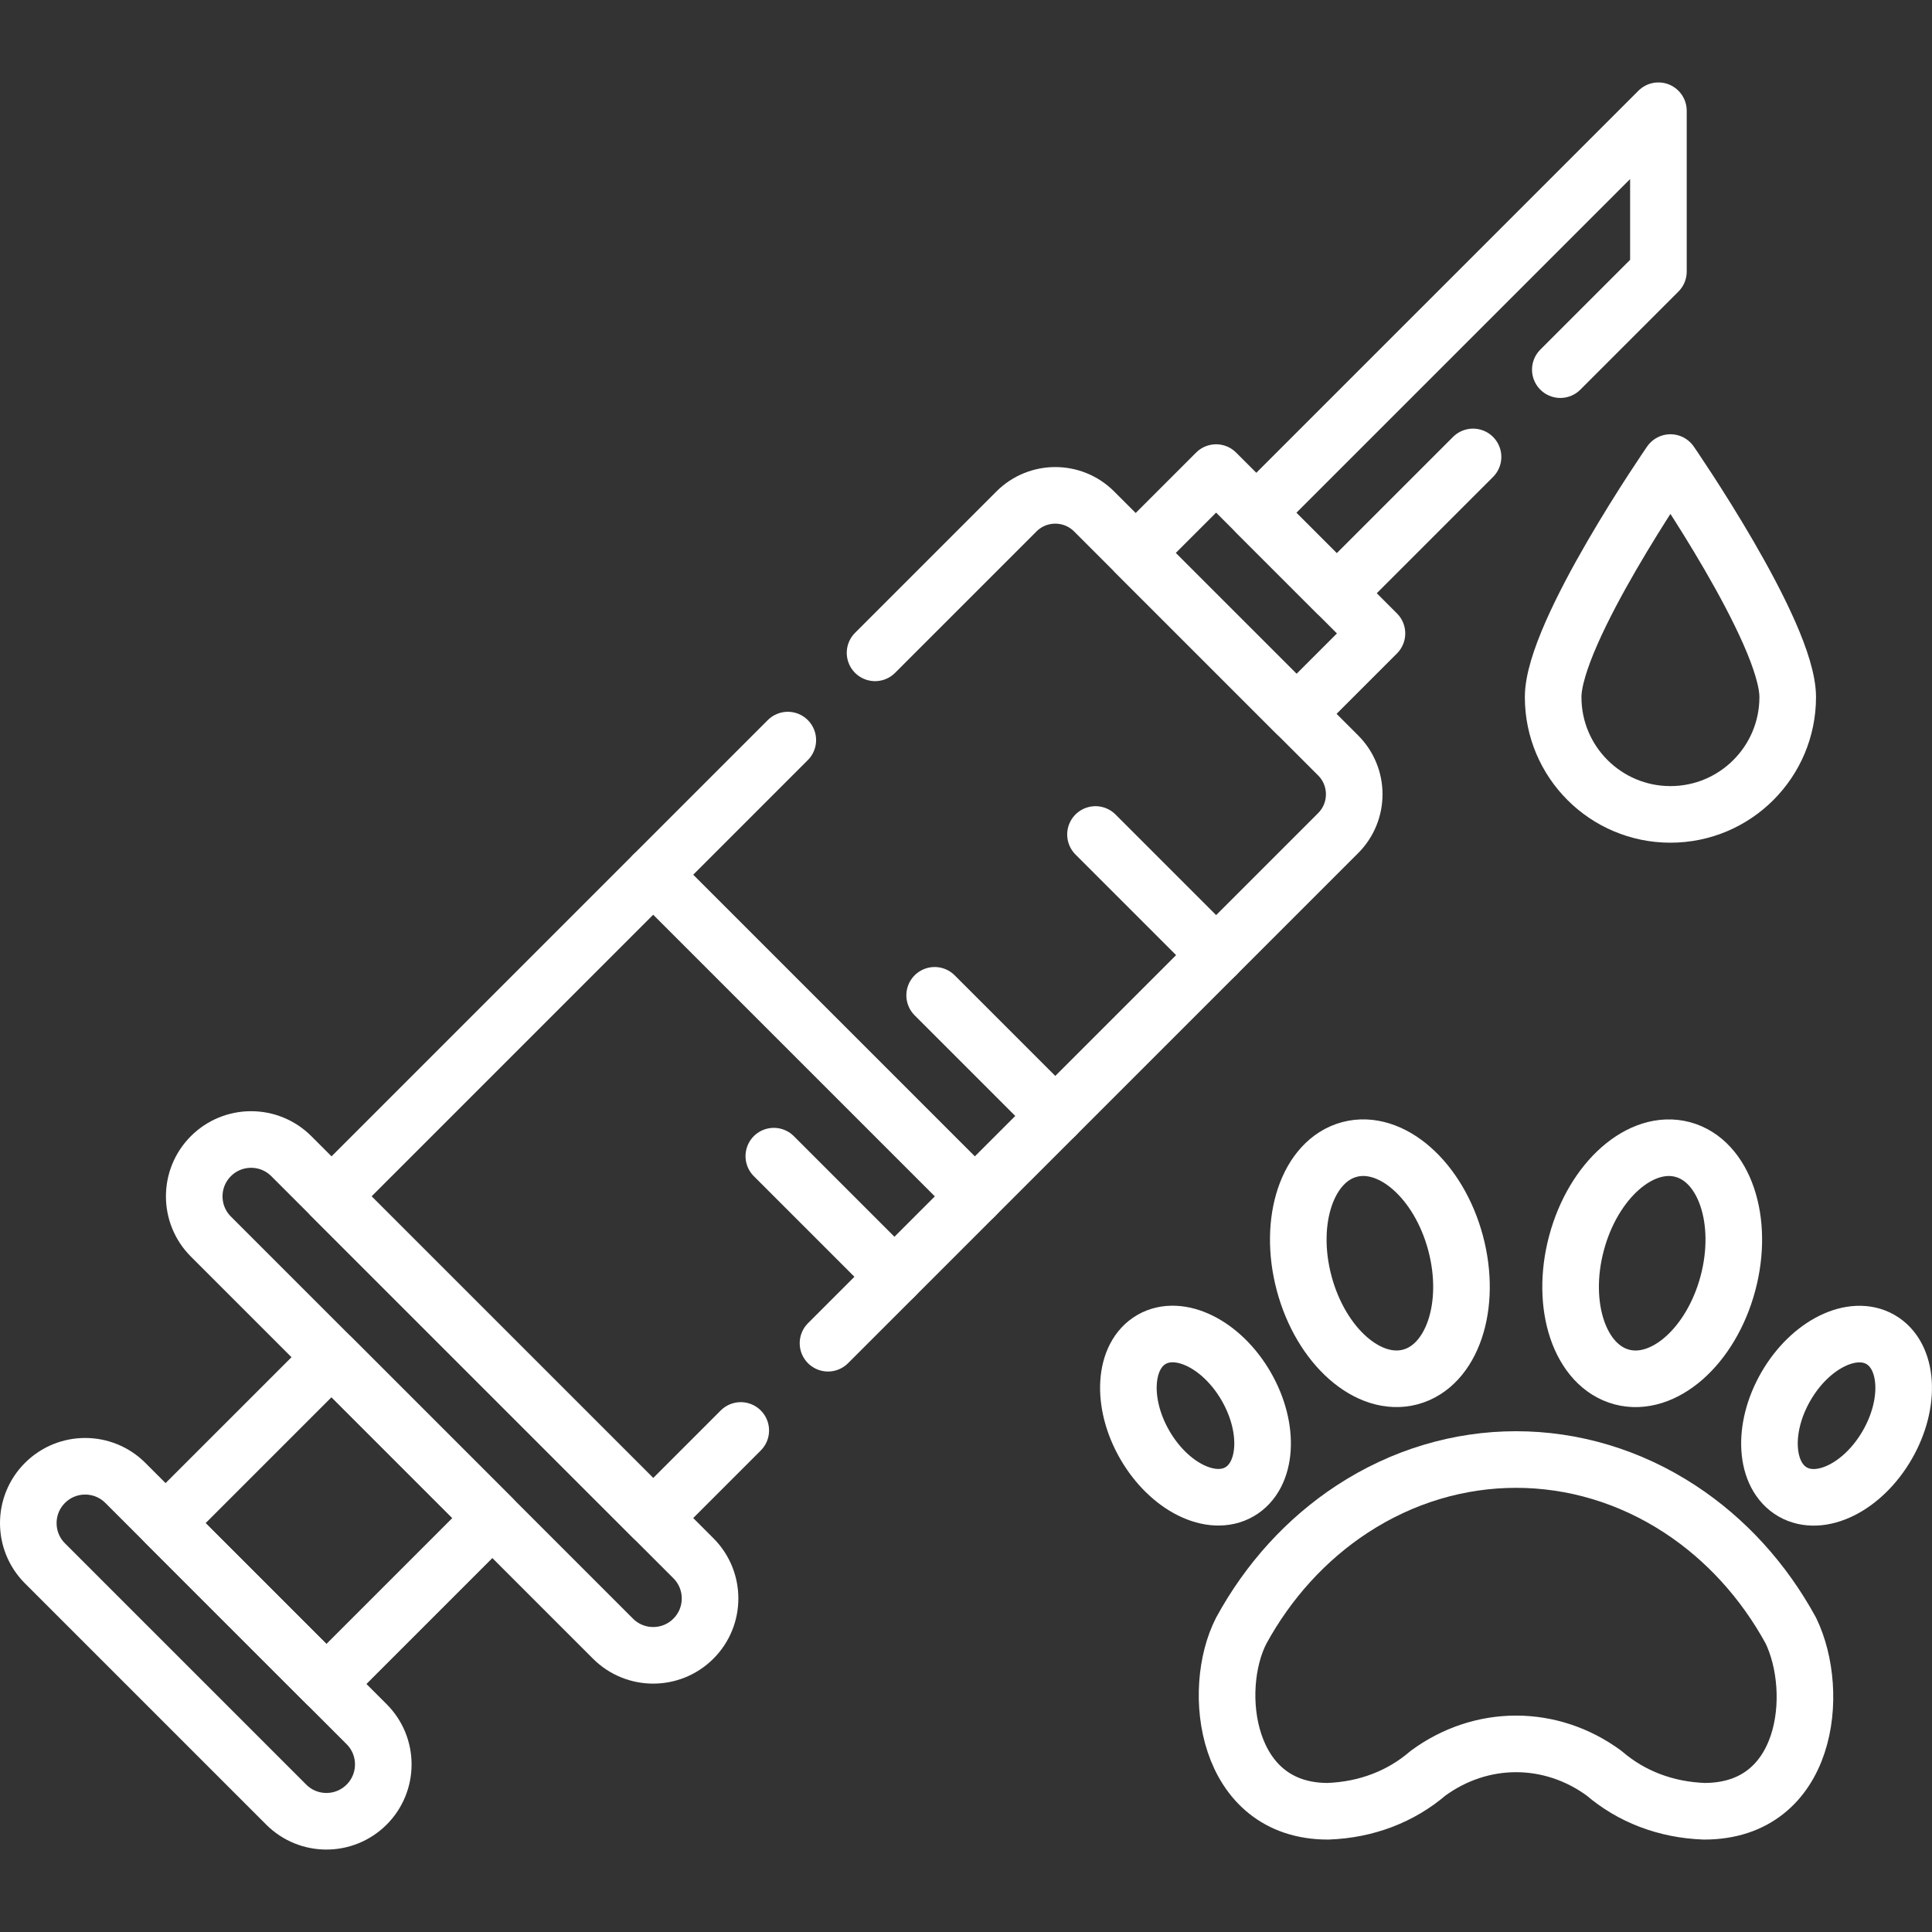
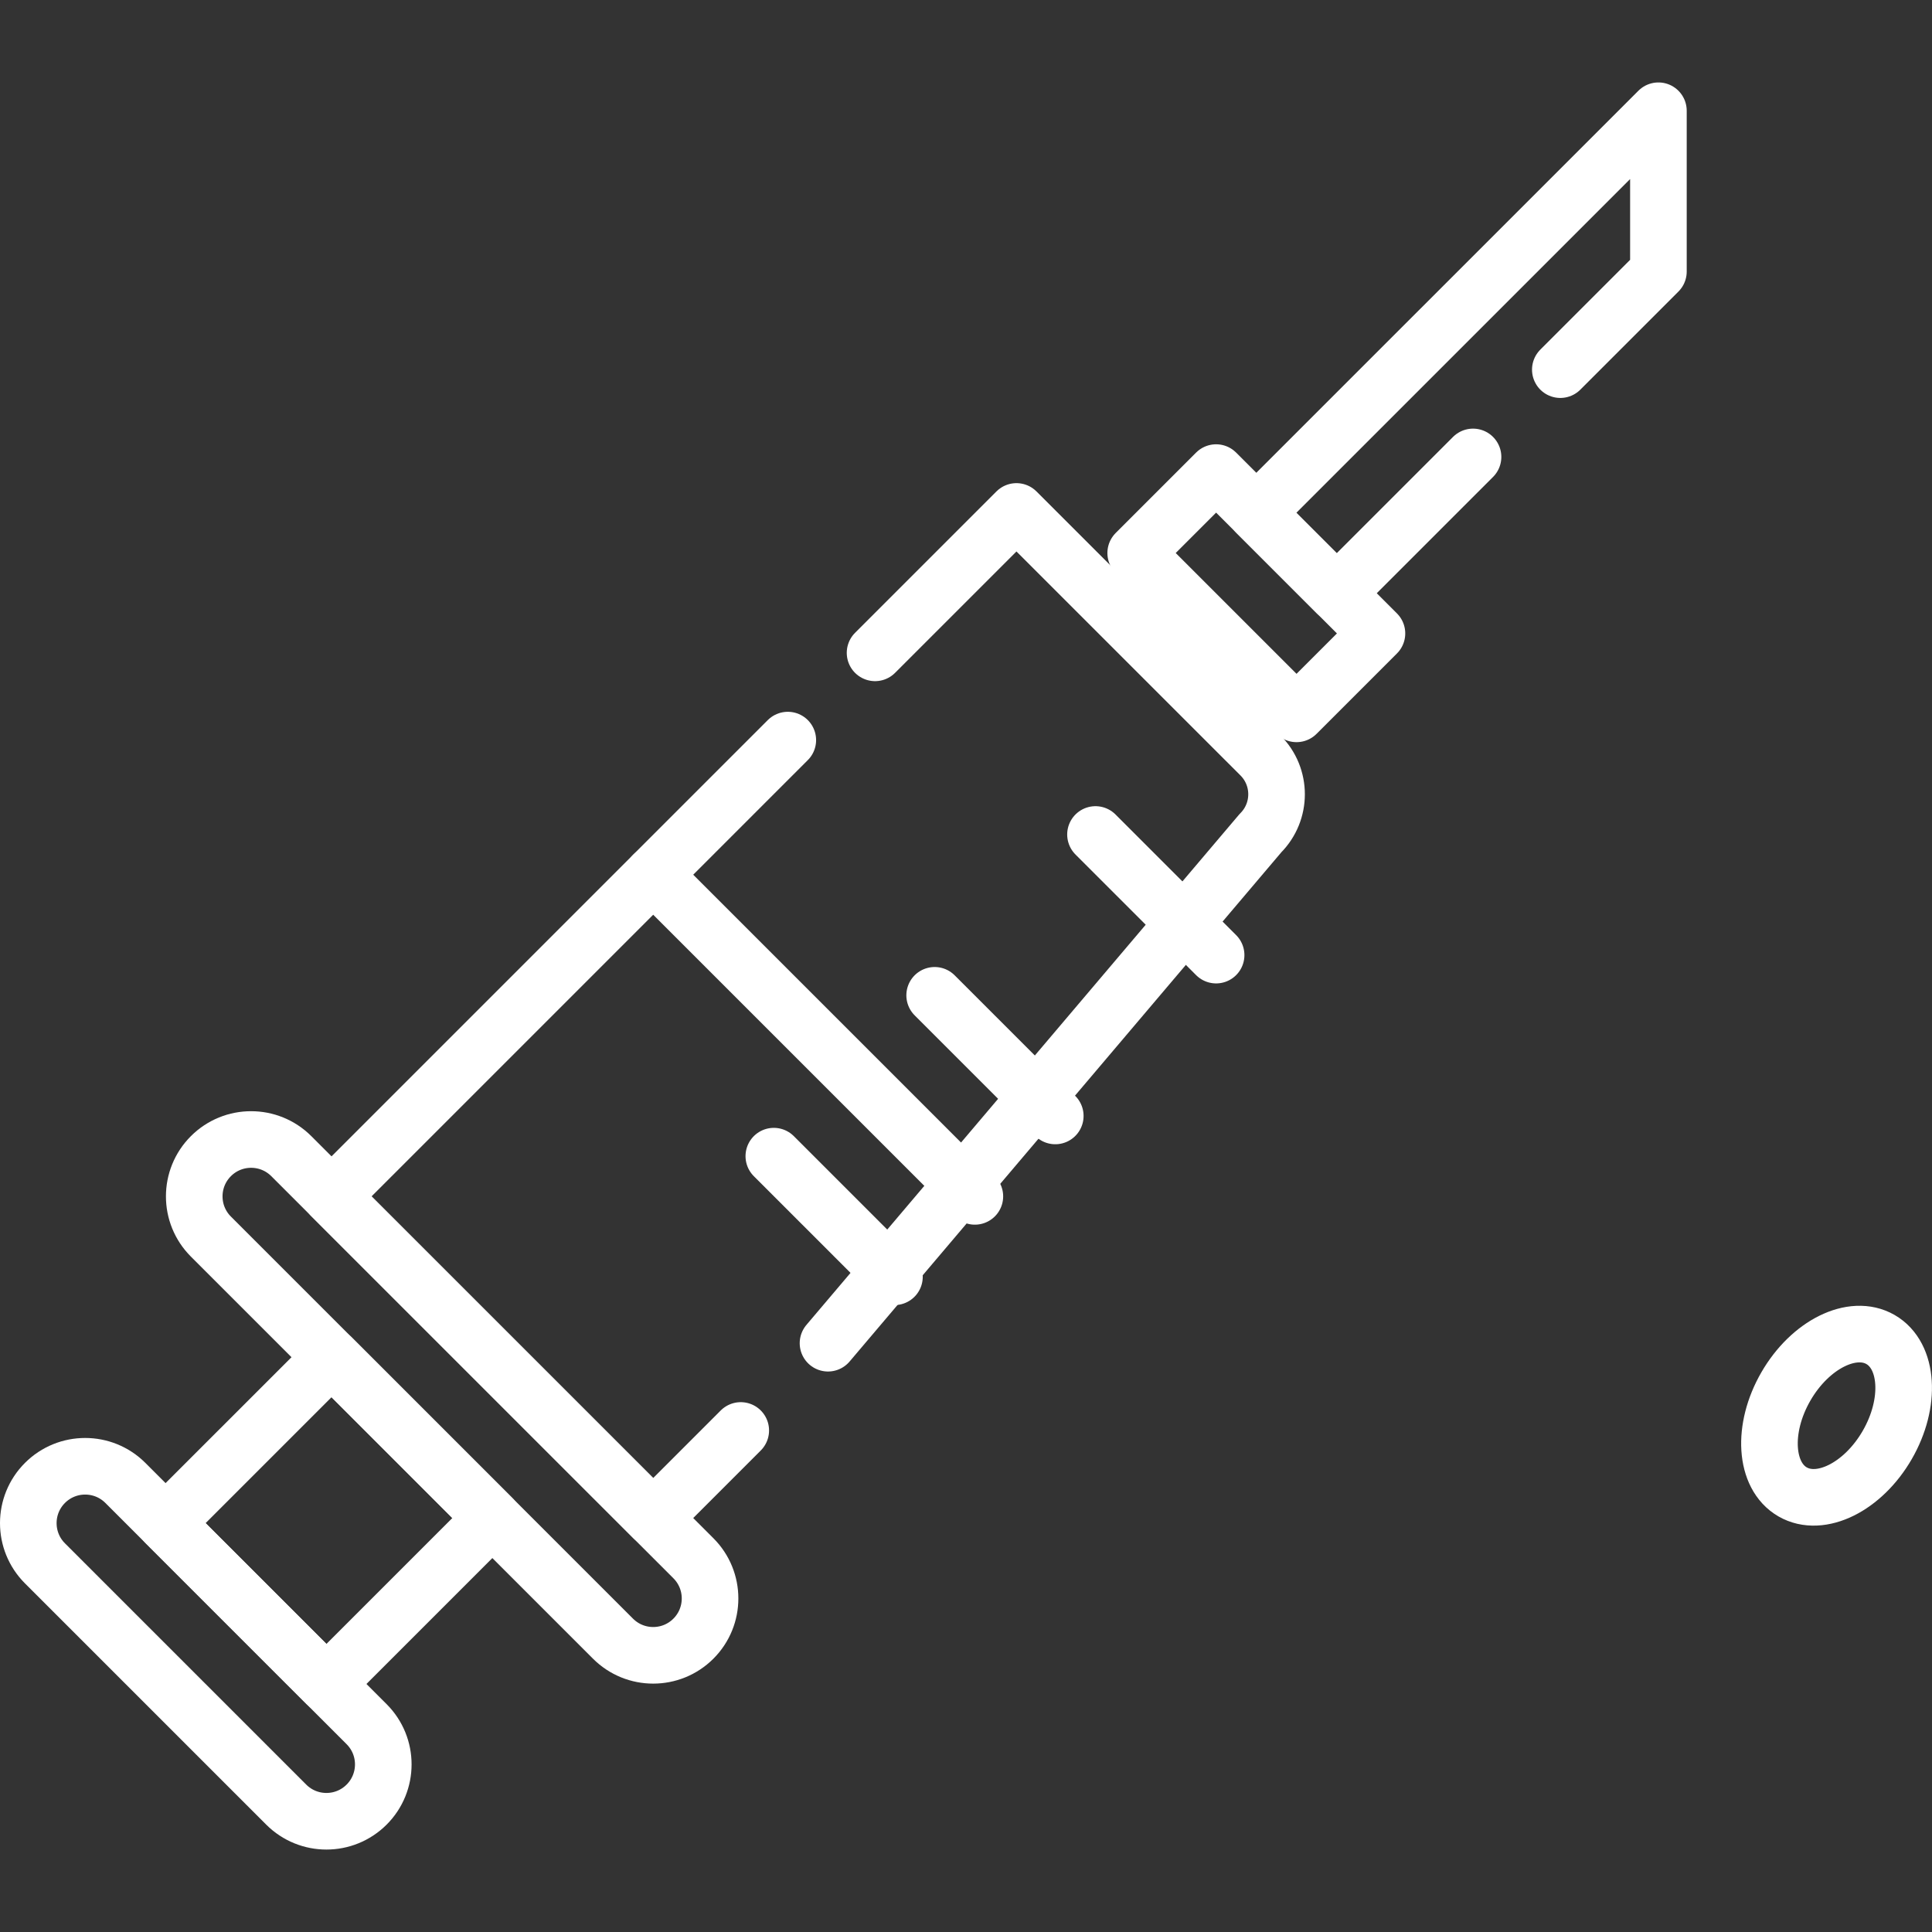
<svg xmlns="http://www.w3.org/2000/svg" version="1.1" width="512" height="512" x="0" y="0" viewBox="0 0 512 512" style="enable-background:new 0 0 512 512" xml:space="preserve" class="">
  <rect x="0" y="0" width="512" height="512" fill="#333333" stroke="none" />
  <g>
-     <path d="m196.308 379.088-23.203 23.203-85.248-85.239 120.918-120.919M231.899 173.01l37.471-37.471c5.683-5.683 14.898-5.683 20.582 0l64.667 64.657c5.683 5.683 5.683 14.898 0 20.592L219.431 355.964" style="stroke-width:15;stroke-linecap:round;stroke-linejoin:round;stroke-miterlimit:10;" fill="none" stroke="#ffffff" stroke-width="15" stroke-linecap="round" stroke-linejoin="round" stroke-miterlimit="10" data-original="#000000" opacity="1" />
+     <path d="m196.308 379.088-23.203 23.203-85.248-85.239 120.918-120.919M231.899 173.01l37.471-37.471l64.667 64.657c5.683 5.683 5.683 14.898 0 20.592L219.431 355.964" style="stroke-width:15;stroke-linecap:round;stroke-linejoin:round;stroke-miterlimit:10;" fill="none" stroke="#ffffff" stroke-width="15" stroke-linecap="round" stroke-linejoin="round" stroke-miterlimit="10" data-original="#000000" opacity="1" />
    <path d="M162.447 434.262 55.889 327.705c-5.885-5.885-5.885-15.426 0-21.311h0c5.885-5.885 15.426-5.885 21.311 0l106.558 106.558c5.885 5.885 5.885 15.426 0 21.311h0c-5.885 5.884-15.426 5.884-21.311-.001zM97.16 456.926l-63.935-63.935c-5.885-5.885-15.426-5.885-21.311 0h0c-5.885 5.885-5.885 15.426 0 21.311l63.935 63.935c5.885 5.885 15.426 5.885 21.311 0h0c5.885-5.884 5.885-15.426 0-21.311z" style="stroke-width:15;stroke-linecap:round;stroke-linejoin:round;stroke-miterlimit:10;" fill="none" stroke="#ffffff" stroke-width="15" stroke-linecap="round" stroke-linejoin="round" stroke-miterlimit="10" data-original="#000000" opacity="1" />
    <path d="M57.041 371.876h60.278v62.19H57.041z" style="stroke-width:15;stroke-linecap:round;stroke-linejoin:round;stroke-miterlimit:10;" transform="rotate(45.001 87.185 402.972)" fill="none" stroke="#ffffff" stroke-width="15" stroke-linecap="round" stroke-linejoin="round" stroke-miterlimit="10" data-original="#000000" opacity="1" />
    <path d="M302.8 142.143h60.278v30.139H302.8z" style="stroke-width:15;stroke-linecap:round;stroke-linejoin:round;stroke-miterlimit:10;" transform="rotate(45.001 332.942 157.21)" fill="none" stroke="#ffffff" stroke-width="15" stroke-linecap="round" stroke-linejoin="round" stroke-miterlimit="10" data-original="#000000" opacity="1" />
    <path d="m413.502 97.958 25.995-25.995V29.349l-106.561 106.55 21.312 21.312 36.121-36.12M290.316 221.147l31.967 31.968M247.693 263.77l31.967 31.968M205.07 306.393l31.967 31.968M173.102 231.803l85.246 85.246" style="stroke-width:15;stroke-linecap:round;stroke-linejoin:round;stroke-miterlimit:10;" fill="none" stroke="#ffffff" stroke-width="15" stroke-linecap="round" stroke-linejoin="round" stroke-miterlimit="10" data-original="#000000" opacity="1" />
-     <ellipse cx="365.688" cy="334.761" rx="20.762" ry="31.205" style="stroke-width:15;stroke-linecap:round;stroke-linejoin:round;stroke-miterlimit:10;" transform="rotate(-14.999 365.717 334.784)" fill="none" stroke="#ffffff" stroke-width="15" stroke-linecap="round" stroke-linejoin="round" stroke-miterlimit="10" data-original="#000000" opacity="1" />
-     <ellipse cx="437.854" cy="334.761" rx="31.205" ry="20.762" style="stroke-width:15;stroke-linecap:round;stroke-linejoin:round;stroke-miterlimit:10;" transform="rotate(-75.001 437.862 334.771)" fill="none" stroke="#ffffff" stroke-width="15" stroke-linecap="round" stroke-linejoin="round" stroke-miterlimit="10" data-original="#000000" opacity="1" />
-     <ellipse cx="316.825" cy="375.165" rx="15.509" ry="23.31" style="stroke-width:15;stroke-linecap:round;stroke-linejoin:round;stroke-miterlimit:10;" transform="rotate(-30 316.803 375.175)" fill="none" stroke="#ffffff" stroke-width="15" stroke-linecap="round" stroke-linejoin="round" stroke-miterlimit="10" data-original="#000000" opacity="1" />
    <ellipse cx="486.717" cy="375.165" rx="23.31" ry="15.509" style="stroke-width:15;stroke-linecap:round;stroke-linejoin:round;stroke-miterlimit:10;" transform="rotate(-60 486.723 375.179)" fill="none" stroke="#ffffff" stroke-width="15" stroke-linecap="round" stroke-linejoin="round" stroke-miterlimit="10" data-original="#000000" opacity="1" />
-     <path d="M351.902 480.003c10.15-.366 19.31-3.867 26.56-10.092 14.119-10.35 32.511-10.349 46.628.004 7.249 6.224 16.407 9.722 26.554 10.088 27.494 0 30.884-31.472 22.954-47.871-7.209-13.21-17.278-24.254-29.308-32.147l-.006-.004c-26.805-17.587-60.221-17.587-87.026 0h0c-12.034 7.896-22.105 18.944-29.315 32.159-8.076 15.693-4.324 47.863 22.959 47.863zM473.762 184.743c0 17.165-13.915 31.08-31.08 31.08s-31.08-13.915-31.08-31.08 31.08-62.16 31.08-62.16 31.08 44.995 31.08 62.16z" style="stroke-width:15;stroke-linecap:round;stroke-linejoin:round;stroke-miterlimit:10;" fill="none" stroke="#ffffff" stroke-width="15" stroke-linecap="round" stroke-linejoin="round" stroke-miterlimit="10" data-original="#000000" opacity="1" />
  </g>
</svg>